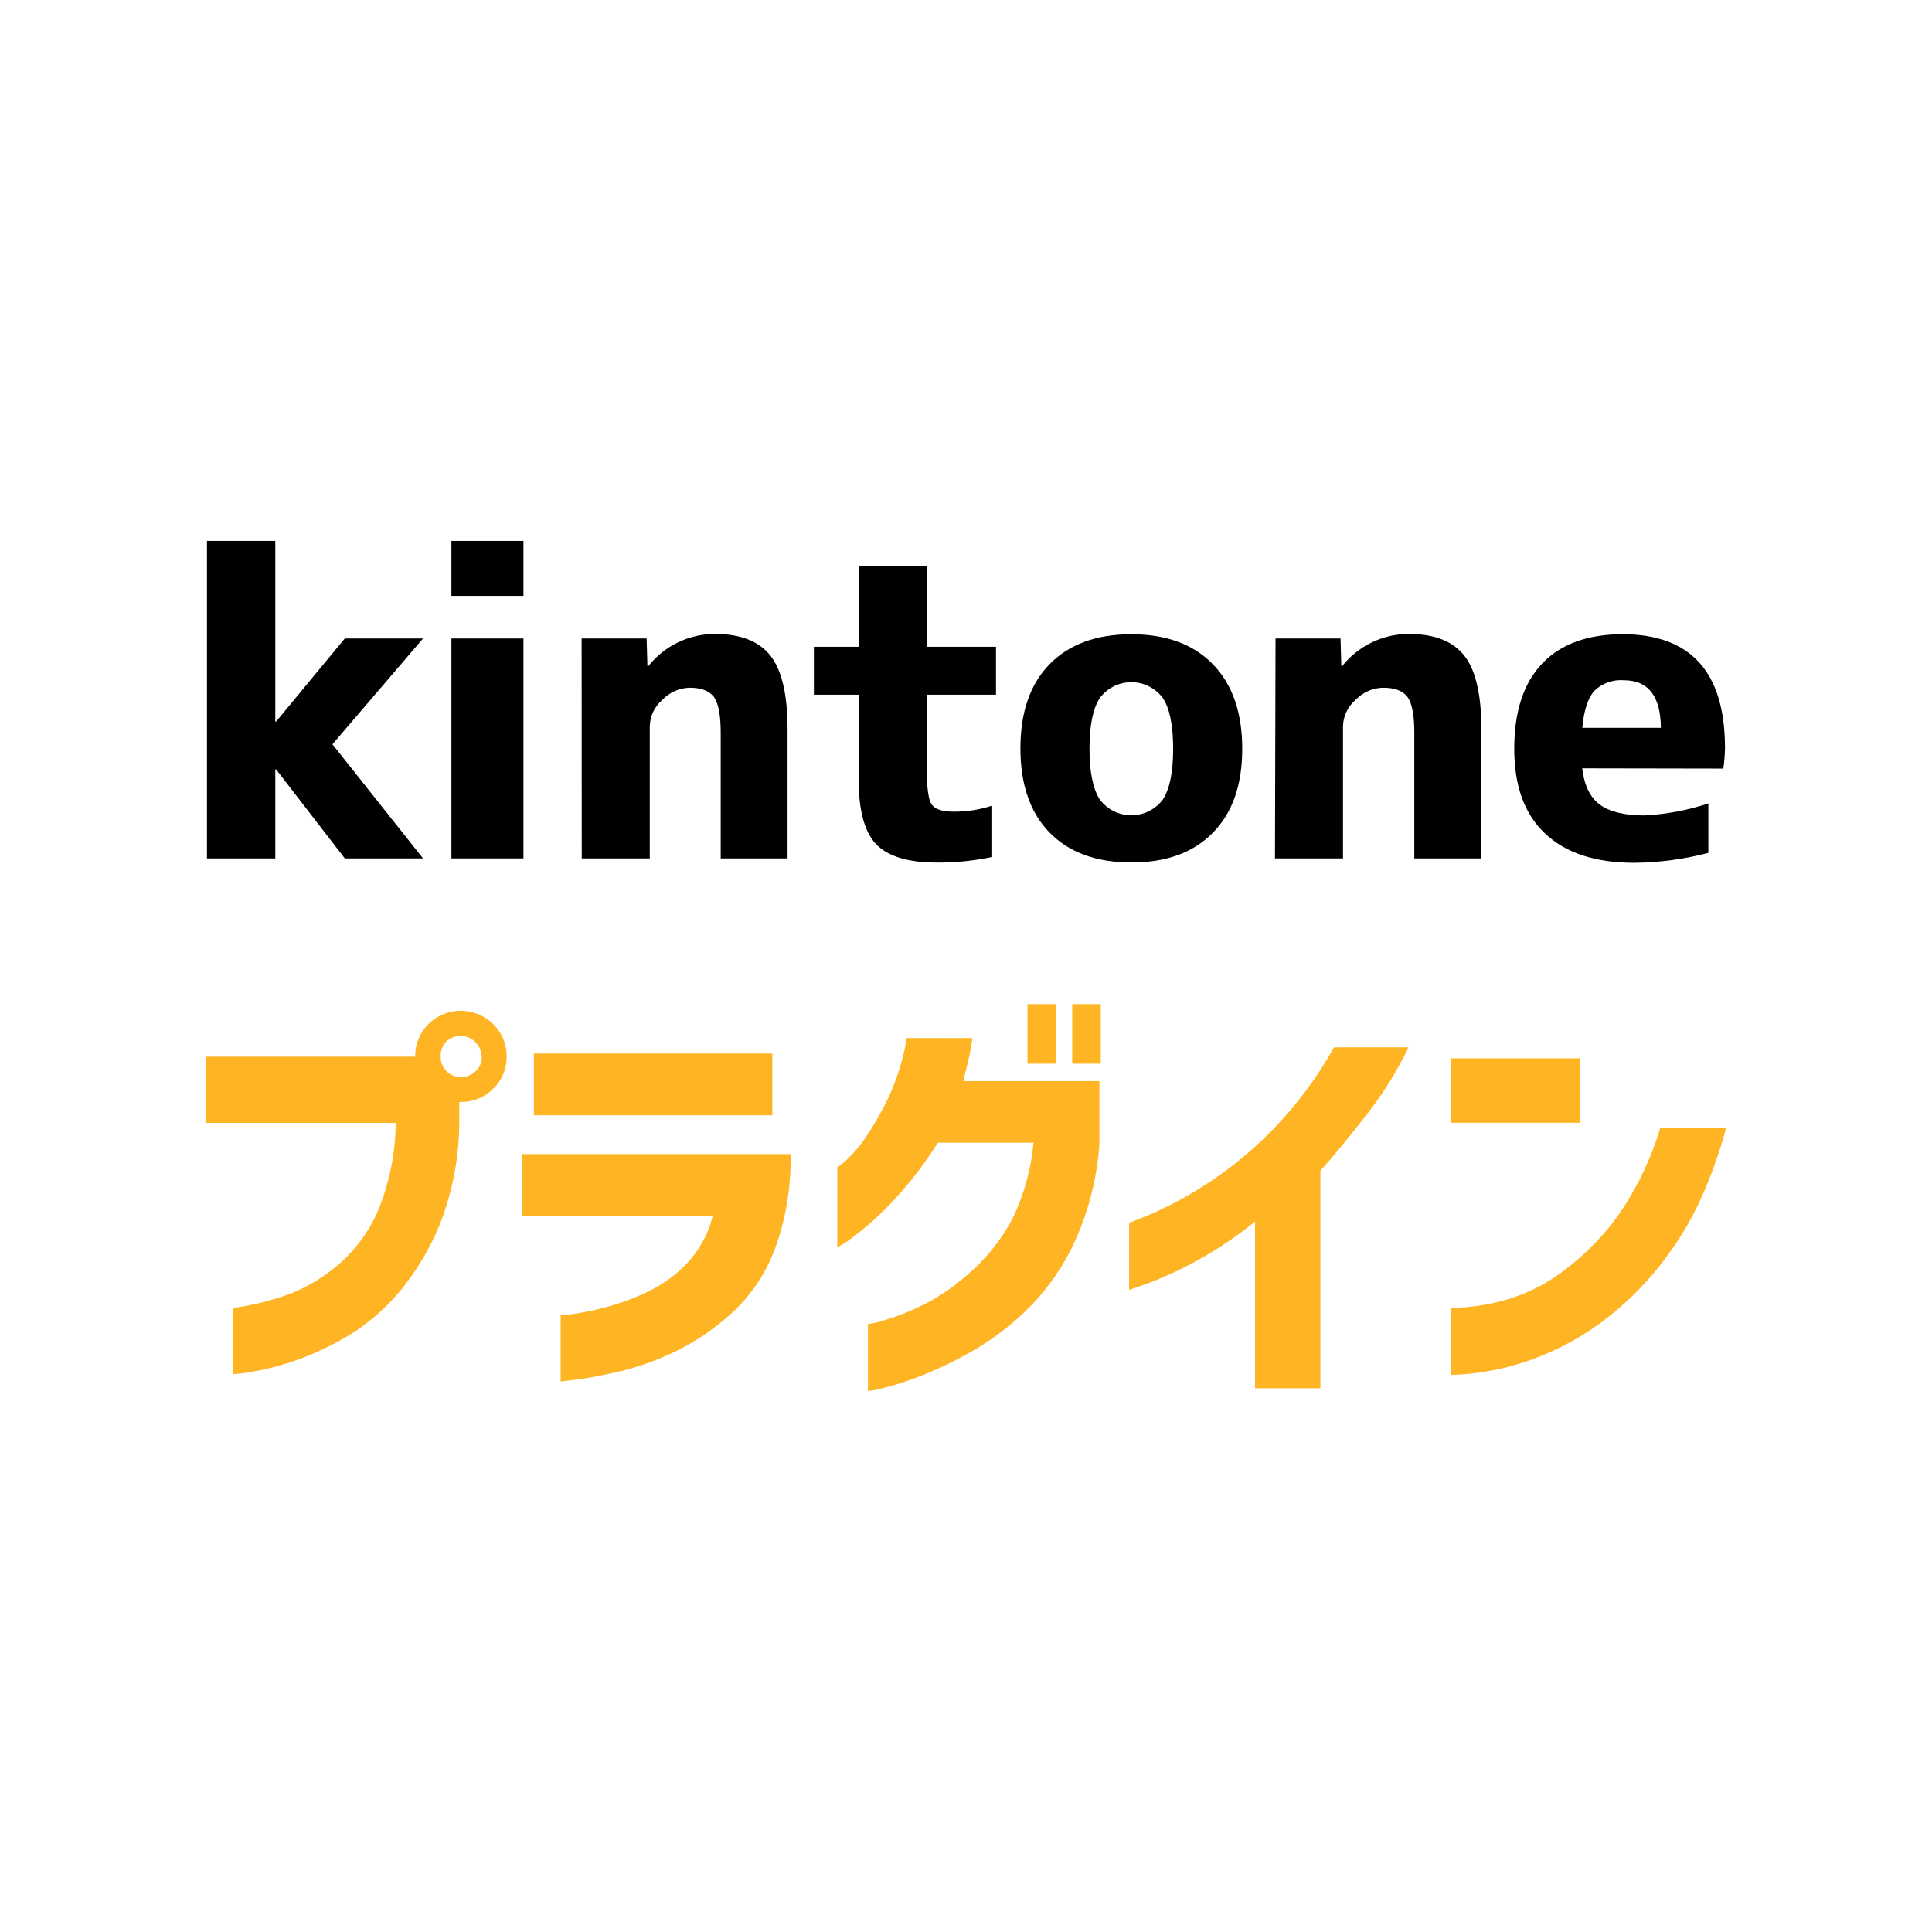
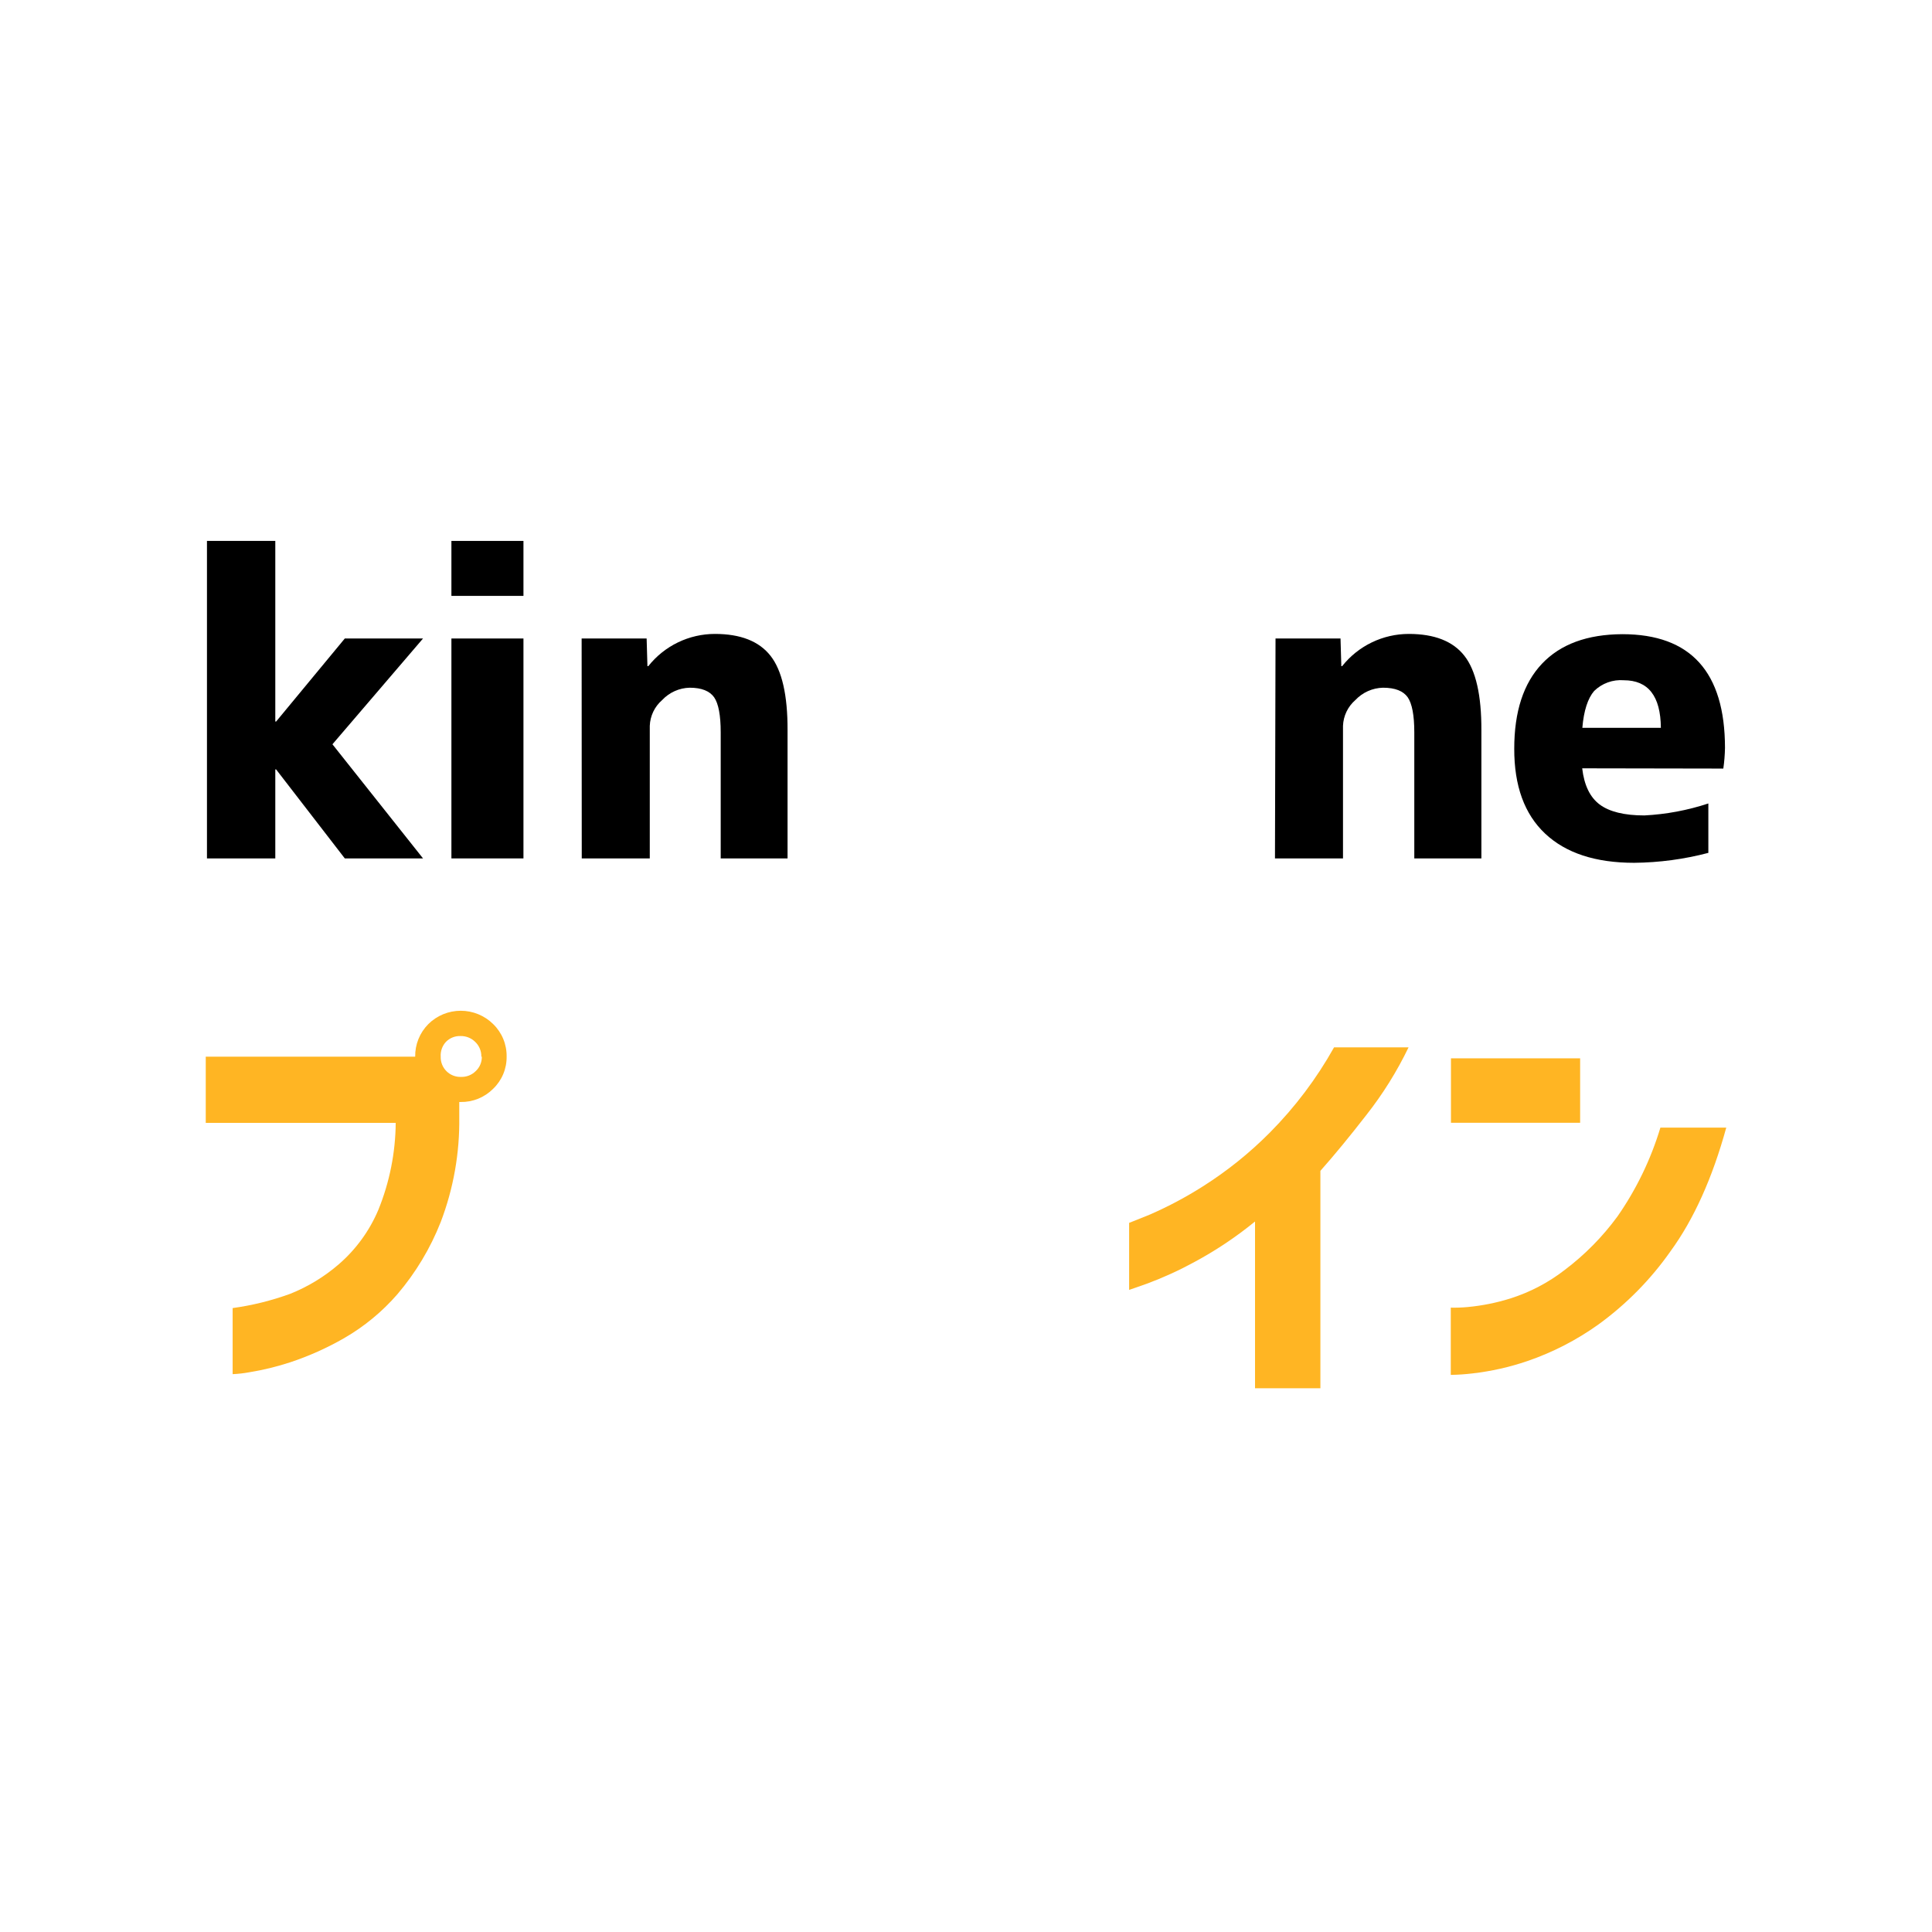
<svg xmlns="http://www.w3.org/2000/svg" fill="none" height="200" viewBox="0 0 200 200" width="200">
  <path d="m44.342 106.01c.893-.883 2.098-1.377 3.354-1.377s2.462.494 3.354 1.377c.45.436.806.959 1.046 1.537s.359 1.2.35 1.826c.009.622-.11 1.239-.35 1.813s-.596 1.093-1.046 1.524c-.439.442-.963.791-1.54 1.027-.578.235-1.197.351-1.82.341h-.147v1.579c.052 3.705-.599 7.387-1.92 10.849-1.071 2.719-2.585 5.242-4.481 7.467-1.576 1.817-3.446 3.358-5.531 4.559-1.768 1.015-3.634 1.85-5.569 2.493-1.392.456-2.817.803-4.263 1.036-.56.102-1.127.166-1.696.191v-6.84c2.033-.28 4.031-.775 5.96-1.477 1.836-.734 3.537-1.769 5.032-3.062 1.777-1.538 3.176-3.463 4.09-5.626 1.163-2.863 1.774-5.919 1.799-9.008h-19.665v-6.854h21.681c-.011-.625.104-1.246.339-1.826.234-.58.583-1.106 1.025-1.549zm5.486 3.382c.008-.288-.045-.573-.156-.839-.11-.265-.275-.505-.484-.702-.2-.196-.437-.351-.698-.454-.261-.103-.539-.153-.819-.147-.279-.01-.556.039-.816.142-.259.104-.494.26-.689.459-.191.206-.338.449-.431.714-.094.265-.132.546-.113.827-.008.277.041.553.144.811.103.257.257.491.454.687.197.196.431.349.69.451.258.102.535.15.812.141.28.009.559-.039.82-.141.261-.103.498-.257.697-.453.207-.191.372-.424.482-.683s.164-.538.158-.82z" fill="#ffb523" />
-   <path d="m54.074 125.867v-6.393h27.763c.076 3.308-.46 6.603-1.581 9.717-.938 2.564-2.474 4.867-4.481 6.719-1.767 1.619-3.759 2.973-5.915 4.022-1.821.877-3.731 1.559-5.697 2.033-1.799.409-3.258.69-4.372.831-1.114.14-1.696.217-1.754.217v-6.879c.474-.001.948-.044 1.415-.128 1.165-.169 2.318-.414 3.45-.735 1.508-.41 2.973-.967 4.372-1.662 1.51-.741 2.867-1.758 4.001-2.999 1.213-1.352 2.075-2.981 2.509-4.743zm1.197-10.415v-6.393h24.684v6.393z" fill="#ffb523" />
-   <path d="m100.669 107.461c-.115.799-.256 1.573-.429 2.314-.173.742-.345 1.451-.518 2.142h14.083v6.546c-.231 3.391-1.057 6.715-2.439 9.82-1.151 2.594-2.757 4.96-4.744 6.988-1.688 1.705-3.587 3.187-5.652 4.411-1.734 1.014-3.54 1.901-5.403 2.653-1.33.543-2.697.992-4.09 1.343-.532.153-1.076.262-1.626.326v-6.93c.573-.09 1.138-.224 1.69-.403 1.395-.415 2.751-.952 4.052-1.605 1.826-.931 3.513-2.112 5.012-3.509 1.72-1.546 3.149-3.386 4.219-5.435 1.188-2.458 1.921-5.112 2.163-7.831h-9.896c-1.402 2.239-3.025 4.331-4.846 6.246-1.205 1.277-2.516 2.451-3.918 3.51-.51.415-1.064.773-1.651 1.067v-8.26c.338-.242.66-.505.967-.786.809-.762 1.521-1.621 2.119-2.557.889-1.325 1.67-2.719 2.337-4.168.838-1.88 1.434-3.859 1.773-5.888zm5.697 2.653v-6.169h2.958v6.163zm4.629 0v-6.169h2.957v6.163z" fill="#ffb523" />
  <path d="m145.814 108.42c-1.202 2.497-2.675 4.855-4.391 7.032-1.707 2.2-3.286 4.118-4.737 5.754v22.504h-6.766v-17.261c-1.973 1.612-4.097 3.029-6.344 4.232-1.561.849-3.18 1.586-4.846 2.205-1.197.416-1.811.64-1.843.64v-6.937s.761-.288 2.189-.876c1.892-.829 3.717-1.801 5.46-2.909 2.508-1.589 4.829-3.455 6.92-5.562 2.605-2.626 4.84-5.594 6.645-8.822z" fill="#ffb523" />
  <path d="m150.203 116.232v-6.674h13.372v6.674zm28.499.499c-1.434 5.217-3.355 9.479-5.762 12.786-2.053 2.928-4.58 5.494-7.476 7.595-2.253 1.612-4.728 2.887-7.349 3.785-1.841.629-3.745 1.057-5.678 1.278-.748.09-1.5.141-2.253.154v-6.962c.587.014 1.175-.008 1.76-.064 1.491-.14 2.963-.436 4.391-.882 2.037-.643 3.945-1.641 5.633-2.948 2.084-1.571 3.926-3.438 5.467-5.542 1.96-2.814 3.461-5.919 4.449-9.2z" fill="#ffb523" />
  <g fill="#000">
    <path d="m28.499 55.996v18.7h.083l7.112-8.599h8.098l-9.378 10.951 9.378 11.815h-8.098l-7.112-9.213h-.083v9.213h-7.074v-32.867z" />
    <path d="m46.73 61.686v-5.69h7.458v5.69zm0 27.177v-22.766h7.458v22.766z" />
    <path d="m60.211 66.097h6.728l.083 2.864h.09c.822-1.04 1.87-1.88 3.064-2.458 1.194-.578 2.503-.878 3.83-.879 2.654 0 4.575.756 5.761 2.269 1.186 1.513 1.773 4.081 1.76 7.704v13.266h-6.92v-13.048c0-1.764-.228-2.977-.685-3.638-.461-.639-1.28-.985-2.529-.985-.536.013-1.064.133-1.553.353-.489.22-.929.534-1.295.926-.386.334-.699.743-.919 1.203-.22.46-.343.96-.361 1.469v13.72h-7.042z" />
-     <path d="m95.949 66.954h7.157v4.961h-7.157v7.87c0 1.854.166 3.024.512 3.51s1.101.729 2.272.729c1.323.008 2.639-.195 3.898-.601v5.306c-1.858.388-3.753.577-5.652.563-2.987 0-5.087-.639-6.299-1.918s-1.812-3.567-1.799-6.866v-8.592h-4.628v-4.961h4.628v-8.349h7.042z" />
-     <path d="m108.629 68.782c2.027-2.084 4.854-3.126 8.481-3.126 3.628 0 6.449 1.042 8.463 3.126 2.014 2.08 3.022 4.989 3.022 8.727 0 3.738-1.008 6.63-3.022 8.675-2.01 2.071-4.831 3.105-8.463 3.101-3.631-.004-6.452-1.038-8.462-3.101-2.01-2.063-3.015-4.965-3.015-8.707s.998-6.64 2.996-8.695zm5.23 13.995c.379.504.87.913 1.435 1.195.565.282 1.188.428 1.82.428.631 0 1.254-.147 1.819-.428.565-.282 1.056-.691 1.436-1.195.717-1.087 1.075-2.839 1.075-5.268 0-2.429-.358-4.181-1.075-5.261-.379-.505-.87-.916-1.435-1.198-.565-.283-1.188-.43-1.82-.43s-1.256.147-1.821.43c-.565.283-1.056.693-1.434 1.198-.717 1.08-1.076 2.838-1.076 5.261s.359 4.181 1.076 5.268z" />
    <path d="m132.042 66.097h6.728l.083 2.864h.083c.824-1.04 1.873-1.88 3.068-2.458s2.505-.878 3.833-.879c2.659 0 4.579.756 5.761 2.269 1.182 1.513 1.767 4.081 1.754 7.704v13.266h-6.945v-13.048c0-1.764-.229-2.977-.685-3.638-.461-.639-1.281-.985-2.561-.985-.537.014-1.066.134-1.556.353-.49.219-.931.534-1.299.925-.385.334-.698.744-.918 1.203s-.343.96-.362 1.469v13.72h-7.042z" />
    <path d="m163.789 79.536c.201 1.739.8 2.986 1.799 3.74 1.005.754 2.56 1.138 4.634 1.138 2.255-.115 4.483-.532 6.626-1.24v5.114c-2.508.659-5.088 1.005-7.682 1.029-3.999 0-7.069-1.006-9.211-3.018-2.143-2.012-3.21-4.944-3.201-8.797 0-3.836.956-6.766 2.868-8.79s4.686-3.045 8.322-3.062c7.079 0 10.622 3.923 10.626 11.77-.013.717-.071 1.432-.173 2.142zm0-4.194h8.143c-.026-3.282-1.306-4.923-3.841-4.923-.561-.044-1.125.032-1.654.224s-1.011.495-1.412.888c-.641.742-1.076 2.014-1.223 3.836z" />
  </g>
</svg>